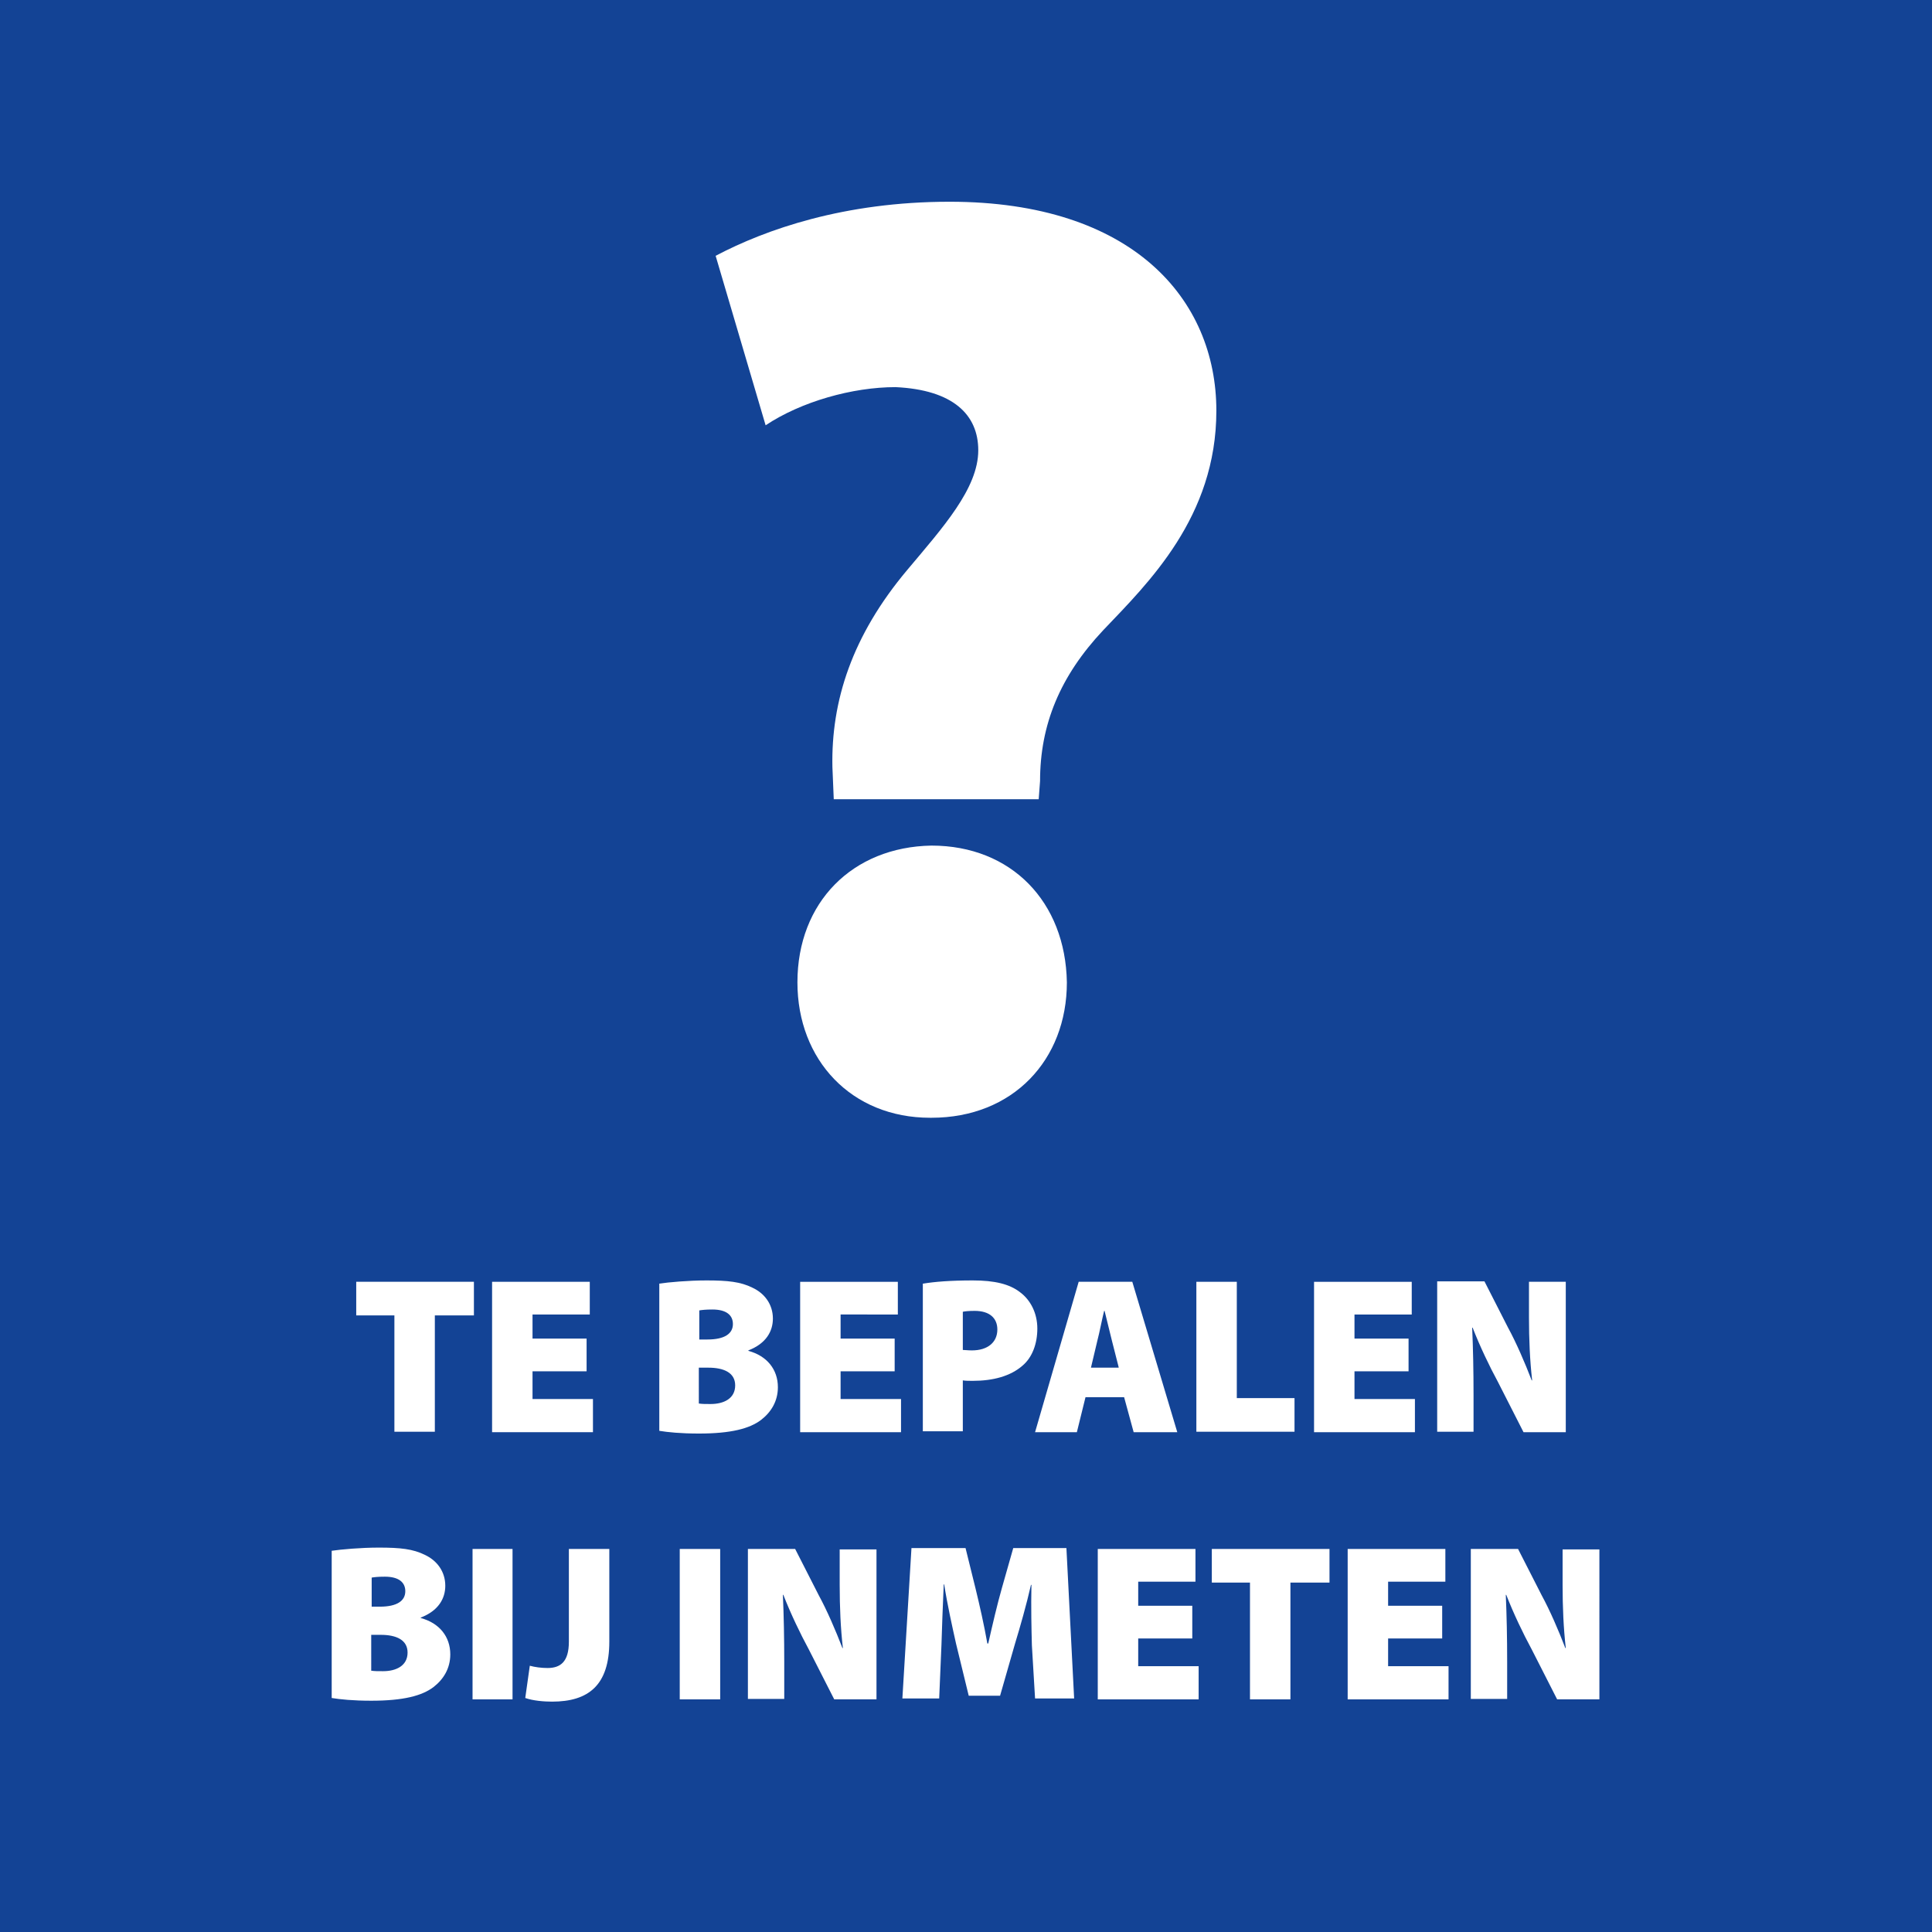
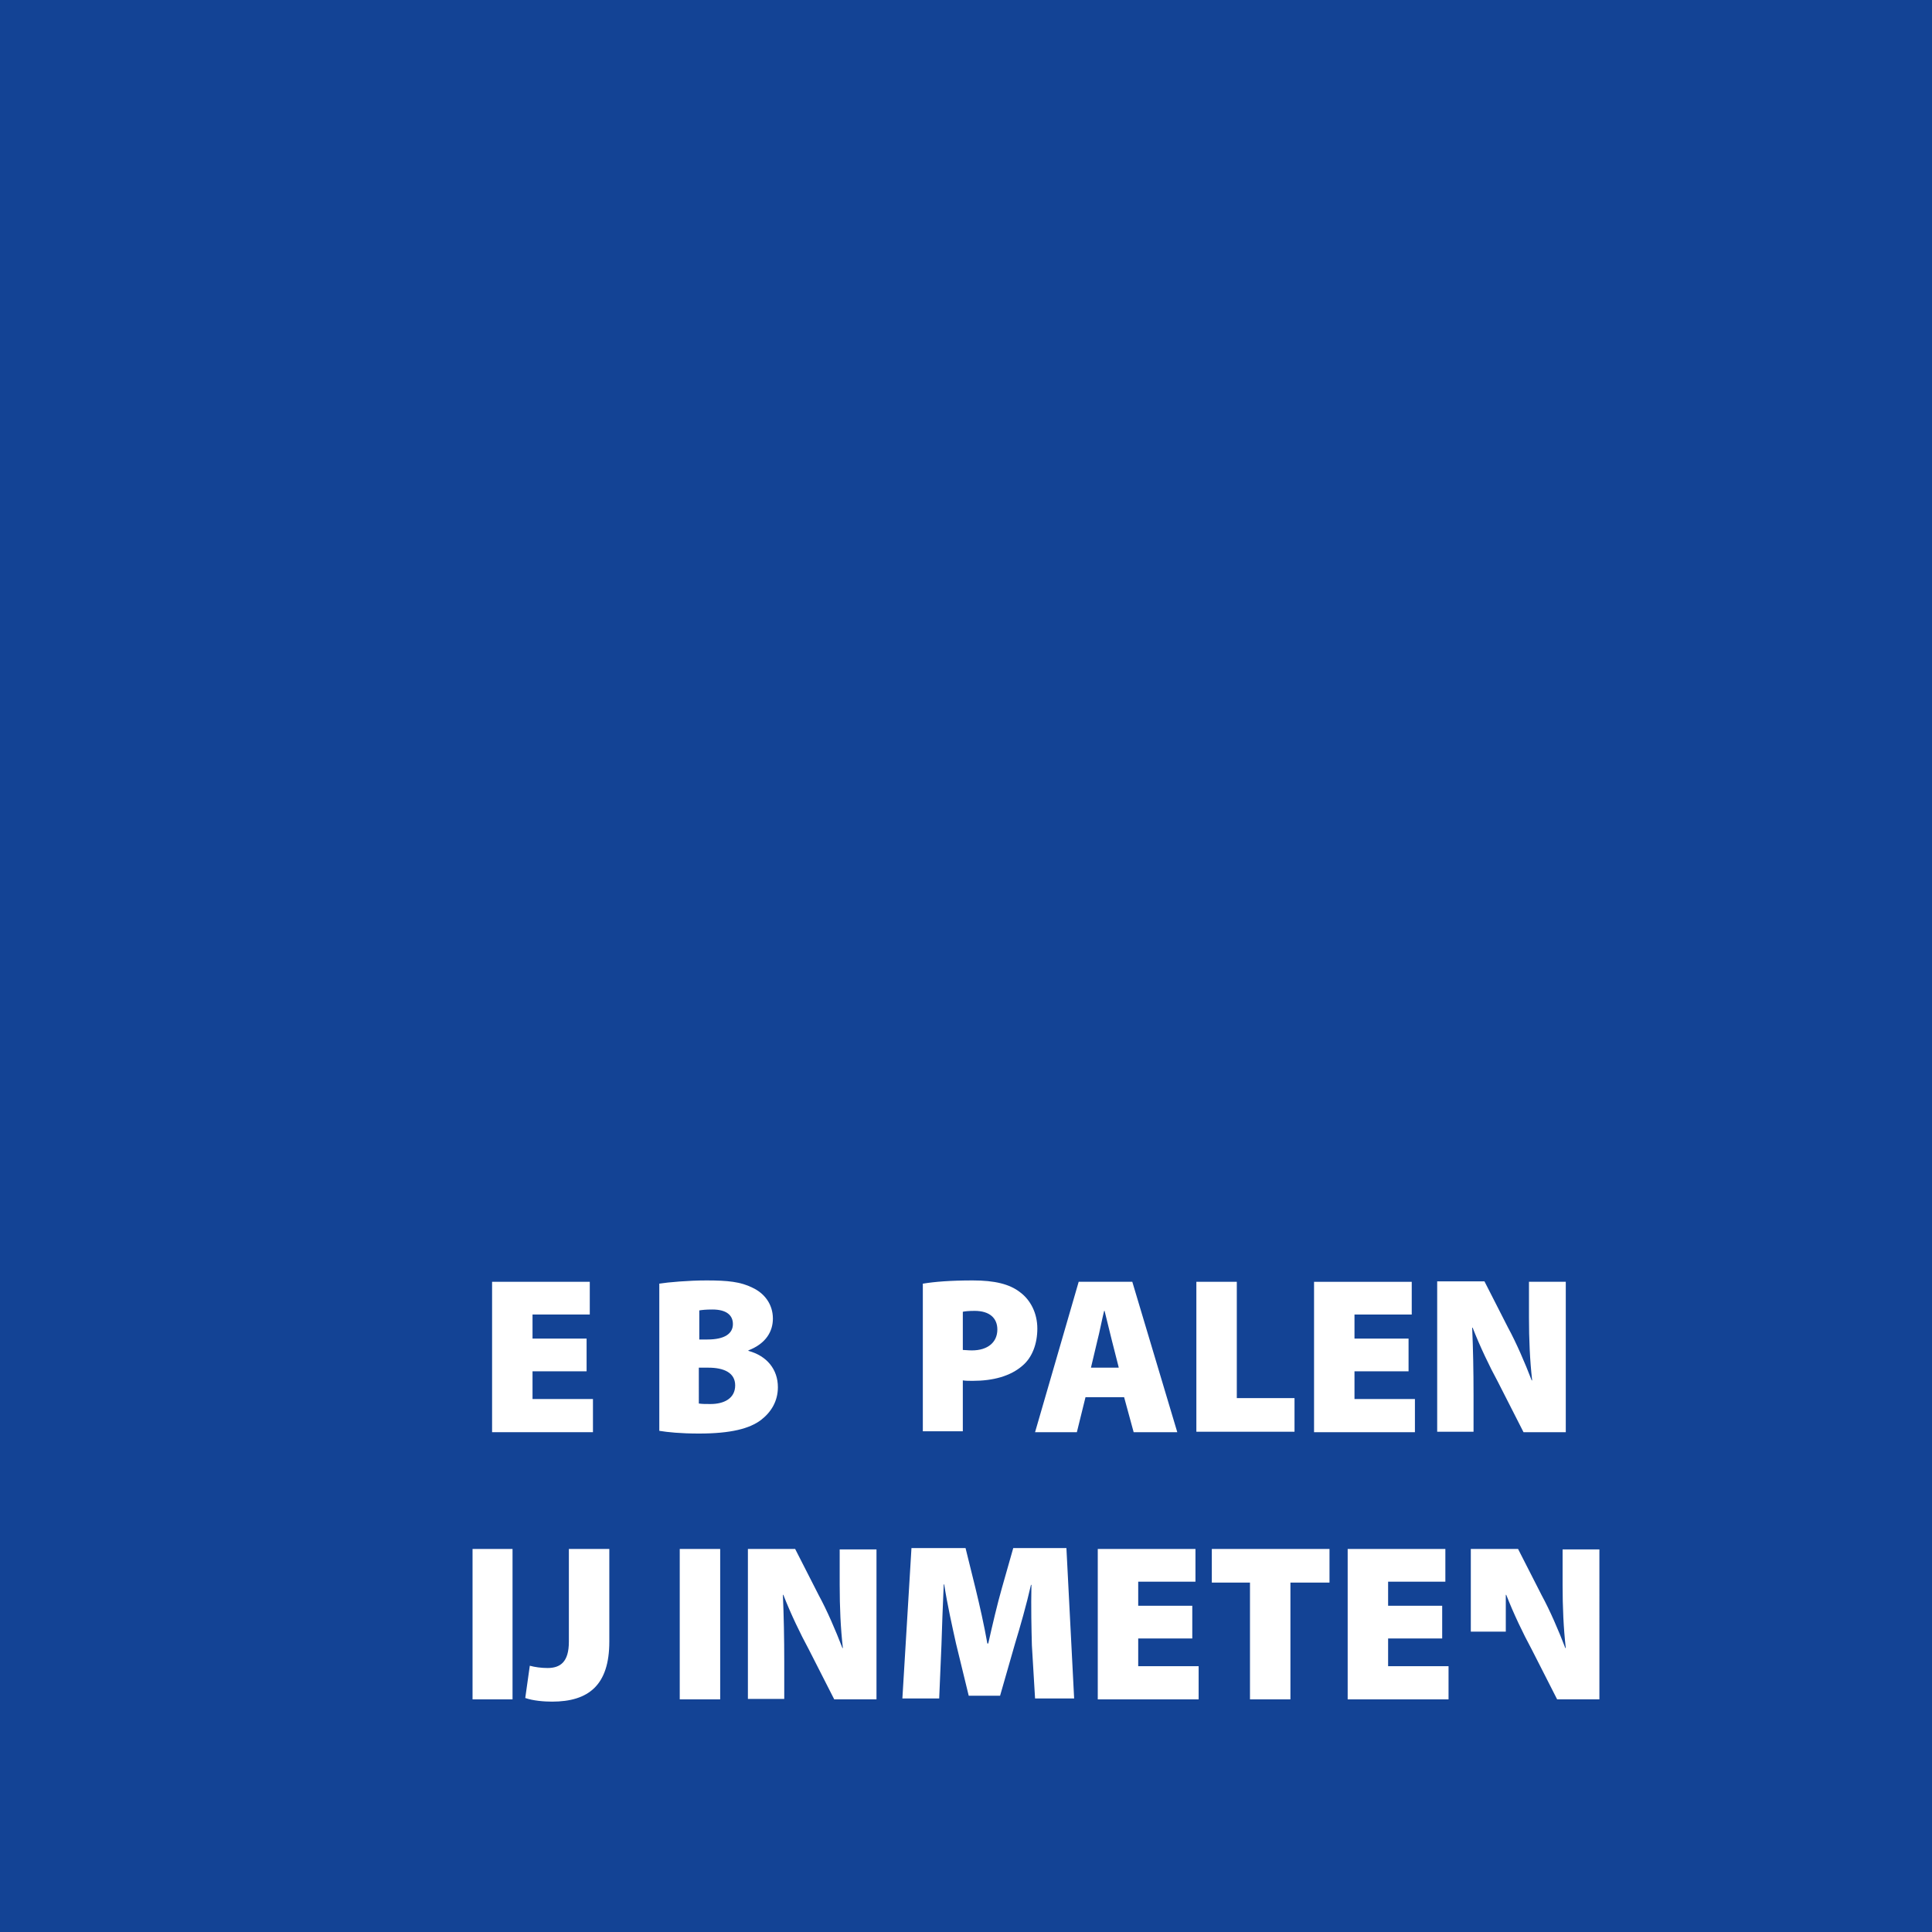
<svg xmlns="http://www.w3.org/2000/svg" version="1.1" id="Layer_1" x="0px" y="0px" viewBox="0 0 425.2 425.2" style="enable-background:new 0 0 425.2 425.2;" xml:space="preserve">
  <style type="text/css">
	.st0{fill:#134395;}
	.st1{fill:#FFFFFF;}
</style>
  <rect class="st0" width="425.2" height="425.2" />
  <g>
-     <path class="st1" d="M183.5,176l-0.3-7.2c-0.3-14.5,4.3-28.9,16.5-43.4c7.8-9.3,15.6-17.9,15.6-26.3c0-7.8-5.5-13.3-18.2-13.9   c-9.5,0-20.8,3.2-28.6,8.4l-11-37.3c11-5.8,28.3-11.9,51.5-11.9c40.2,0,58.7,21.4,58.7,46c0,23.4-15,37.9-24.9,48.3   c-9.5,10.1-13.9,20.8-13.9,33.2l-0.3,4H183.5z M204.7,246c-17.3,0-29.2-12.7-29.2-29.8c0-17.6,12.1-29.8,29.5-30.1   c17.6,0,29.5,12.4,29.8,30.1c0,17.1-11.9,29.8-29.8,29.8H204.7z" />
-   </g>
+     </g>
  <g>
-     <path class="st1" d="M86.8,289.5h-8.4v-7.4h25.9v7.4h-8.6v25.6h-8.9V289.5z" />
    <path class="st1" d="M129.1,301.8h-11.9v6.1h13.3v7.3h-22.2v-33.1h21.5v7.2h-12.6v5.3h11.9V301.8z" />
    <path class="st1" d="M145.1,282.5c2-0.3,6.4-0.7,10.4-0.7c4.7,0,7.5,0.3,10.1,1.6c2.6,1.2,4.5,3.6,4.5,6.8c0,2.8-1.5,5.5-5.4,7v0.1   c4.1,1.1,6.5,4.1,6.5,8c0,3.1-1.5,5.5-3.7,7.2c-2.5,1.9-6.6,3-13.7,3c-4,0-6.9-0.3-8.7-0.6V282.5z M153.9,294.8h1.8   c3.8,0,5.6-1.3,5.6-3.4c0-2-1.5-3.2-4.5-3.2c-1.5,0-2.3,0.1-2.9,0.2V294.8z M153.9,308.9c0.6,0.1,1.4,0.1,2.5,0.1   c2.9,0,5.4-1.2,5.4-4.1c0-2.8-2.5-3.9-5.9-3.9h-2.1V308.9z" />
-     <path class="st1" d="M196.8,301.8H185v6.1h13.3v7.3h-22.2v-33.1h21.5v7.2H185v5.3h11.9V301.8z" />
    <path class="st1" d="M203.2,282.5c2.4-0.4,5.9-0.7,10.9-0.7c4.8,0,8.1,0.8,10.4,2.6c2.3,1.7,3.8,4.6,3.8,8c0,3.3-1.1,6.3-3.2,8.1   c-2.7,2.4-6.6,3.4-11,3.4c-0.8,0-1.6,0-2.2-0.1v11.2h-8.8V282.5z M211.9,297.1c0.5,0,1.1,0.1,2,0.1c3.5,0,5.6-1.8,5.6-4.6   c0-2.5-1.7-4.1-5-4.1c-1.3,0-2.2,0.1-2.6,0.2V297.1z" />
    <path class="st1" d="M238.9,307.5l-1.9,7.7h-9.2l9.6-33.1h11.8l9.9,33.1h-9.6l-2.1-7.7H238.9z M246.2,300.9l-1.5-5.9   c-0.5-1.9-1.1-4.6-1.6-6.5H243c-0.5,2-1,4.7-1.5,6.6l-1.4,5.9H246.2z" />
    <path class="st1" d="M263.3,282.1h8.9v25.6h12.7v7.4h-21.6V282.1z" />
    <path class="st1" d="M310,301.8h-11.9v6.1h13.3v7.3h-22.2v-33.1h21.5v7.2h-12.6v5.3H310V301.8z" />
    <path class="st1" d="M316.3,315.1v-33.1h10.4l5.2,10.2c1.8,3.3,3.7,7.7,5.2,11.6h0.1c-0.5-4.4-0.7-9-0.7-13.9v-7.8h8.1v33.1h-9.3   l-5.6-11c-1.9-3.5-4-7.9-5.6-12h-0.1c0.2,4.5,0.3,9.5,0.3,14.8v8.1H316.3z" />
-     <path class="st1" d="M73,341.3c2-0.3,6.4-0.7,10.4-0.7c4.7,0,7.5,0.3,10.1,1.6c2.6,1.2,4.5,3.6,4.5,6.8c0,2.8-1.5,5.5-5.4,7v0.1   c4.1,1.1,6.5,4.1,6.5,8c0,3.1-1.5,5.5-3.7,7.2c-2.5,1.9-6.6,3-13.7,3c-4,0-6.9-0.3-8.7-0.6V341.3z M81.8,353.6h1.8   c3.8,0,5.6-1.3,5.6-3.4c0-2-1.5-3.2-4.5-3.2c-1.5,0-2.3,0.1-2.9,0.2V353.6z M81.8,367.7c0.6,0.1,1.4,0.1,2.5,0.1   c2.9,0,5.4-1.2,5.4-4.1c0-2.8-2.5-3.9-5.9-3.9h-2.1V367.7z" />
    <path class="st1" d="M112.8,340.9V374H104v-33.1H112.8z" />
    <path class="st1" d="M125.2,340.9h8.9v20.4c0,9.6-4.6,13.2-12.6,13.2c-1.8,0-4.2-0.2-5.9-0.8l1-7.1c1.1,0.3,2.5,0.5,3.9,0.5   c2.8,0,4.7-1.3,4.7-5.8V340.9z" />
    <path class="st1" d="M158.5,340.9V374h-8.9v-33.1H158.5z" />
    <path class="st1" d="M164.6,374v-33.1h10.4l5.2,10.2c1.8,3.3,3.7,7.7,5.2,11.6h0.1c-0.5-4.4-0.7-9-0.7-13.9v-7.8h8.1V374h-9.3   l-5.6-11c-1.9-3.5-4-7.9-5.6-12h-0.1c0.2,4.5,0.3,9.5,0.3,14.8v8.1H164.6z" />
    <path class="st1" d="M227.1,362.1c-0.1-3.8-0.2-8.2-0.1-13.3h-0.1c-1,4.4-2.4,9.3-3.5,12.9l-3.3,11.5h-6.9l-2.8-11.5   c-0.8-3.6-1.9-8.5-2.6-13h-0.1c-0.2,4.7-0.4,9.6-0.5,13.3l-0.5,11.8h-8.1l2-33.1h11.9l2.2,8.9c0.9,3.7,1.9,8.1,2.6,12.1h0.2   c0.9-4,2-8.7,3-12.2l2.5-8.8h11.7l1.7,33.1h-8.6L227.1,362.1z" />
    <path class="st1" d="M262.4,360.6h-11.9v6.1h13.3v7.3h-22.2v-33.1h21.5v7.2h-12.6v5.3h11.9V360.6z" />
    <path class="st1" d="M275.1,348.3h-8.4v-7.4h25.9v7.4H284V374h-8.9V348.3z" />
    <path class="st1" d="M317.4,360.6h-11.9v6.1h13.3v7.3h-22.2v-33.1h21.5v7.2h-12.6v5.3h11.9V360.6z" />
-     <path class="st1" d="M323.7,374v-33.1h10.4l5.2,10.2c1.8,3.3,3.7,7.7,5.2,11.6h0.1c-0.5-4.4-0.7-9-0.7-13.9v-7.8h8.1V374h-9.3   l-5.6-11c-1.9-3.5-4-7.9-5.6-12h-0.1c0.2,4.5,0.3,9.5,0.3,14.8v8.1H323.7z" />
+     <path class="st1" d="M323.7,374v-33.1h10.4l5.2,10.2c1.8,3.3,3.7,7.7,5.2,11.6h0.1c-0.5-4.4-0.7-9-0.7-13.9v-7.8h8.1V374h-9.3   l-5.6-11c-1.9-3.5-4-7.9-5.6-12h-0.1v8.1H323.7z" />
  </g>
</svg>